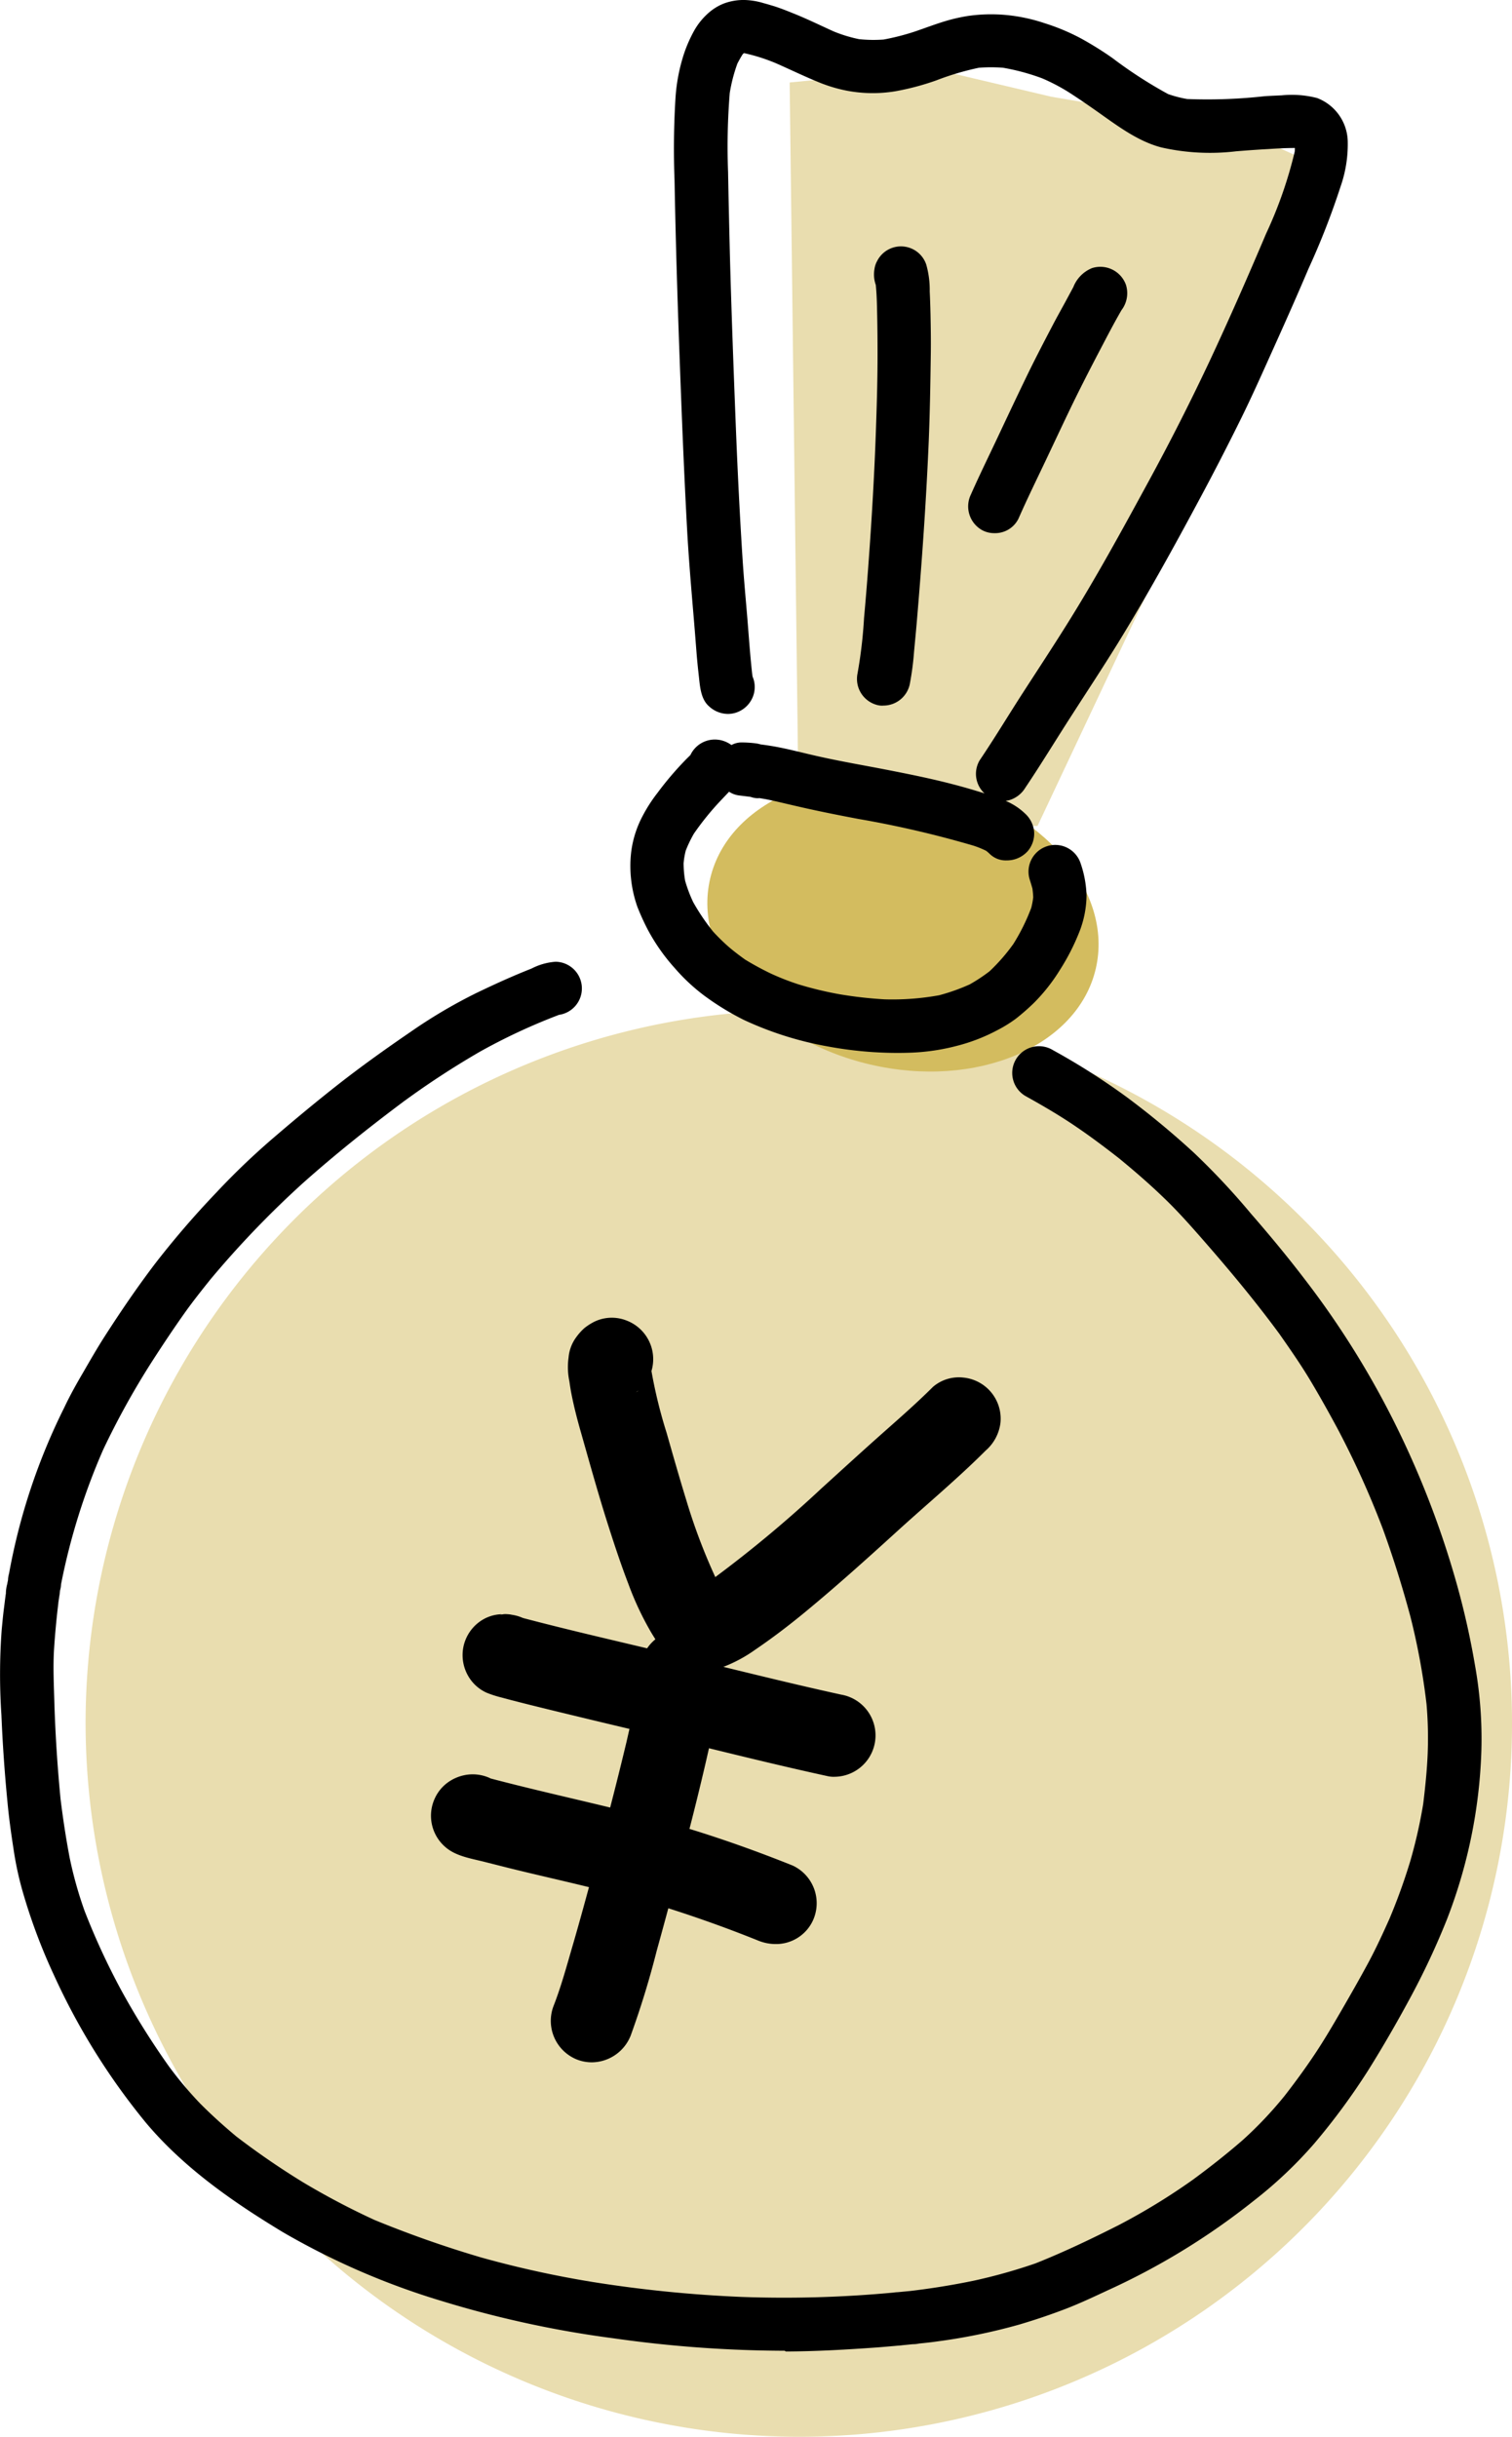
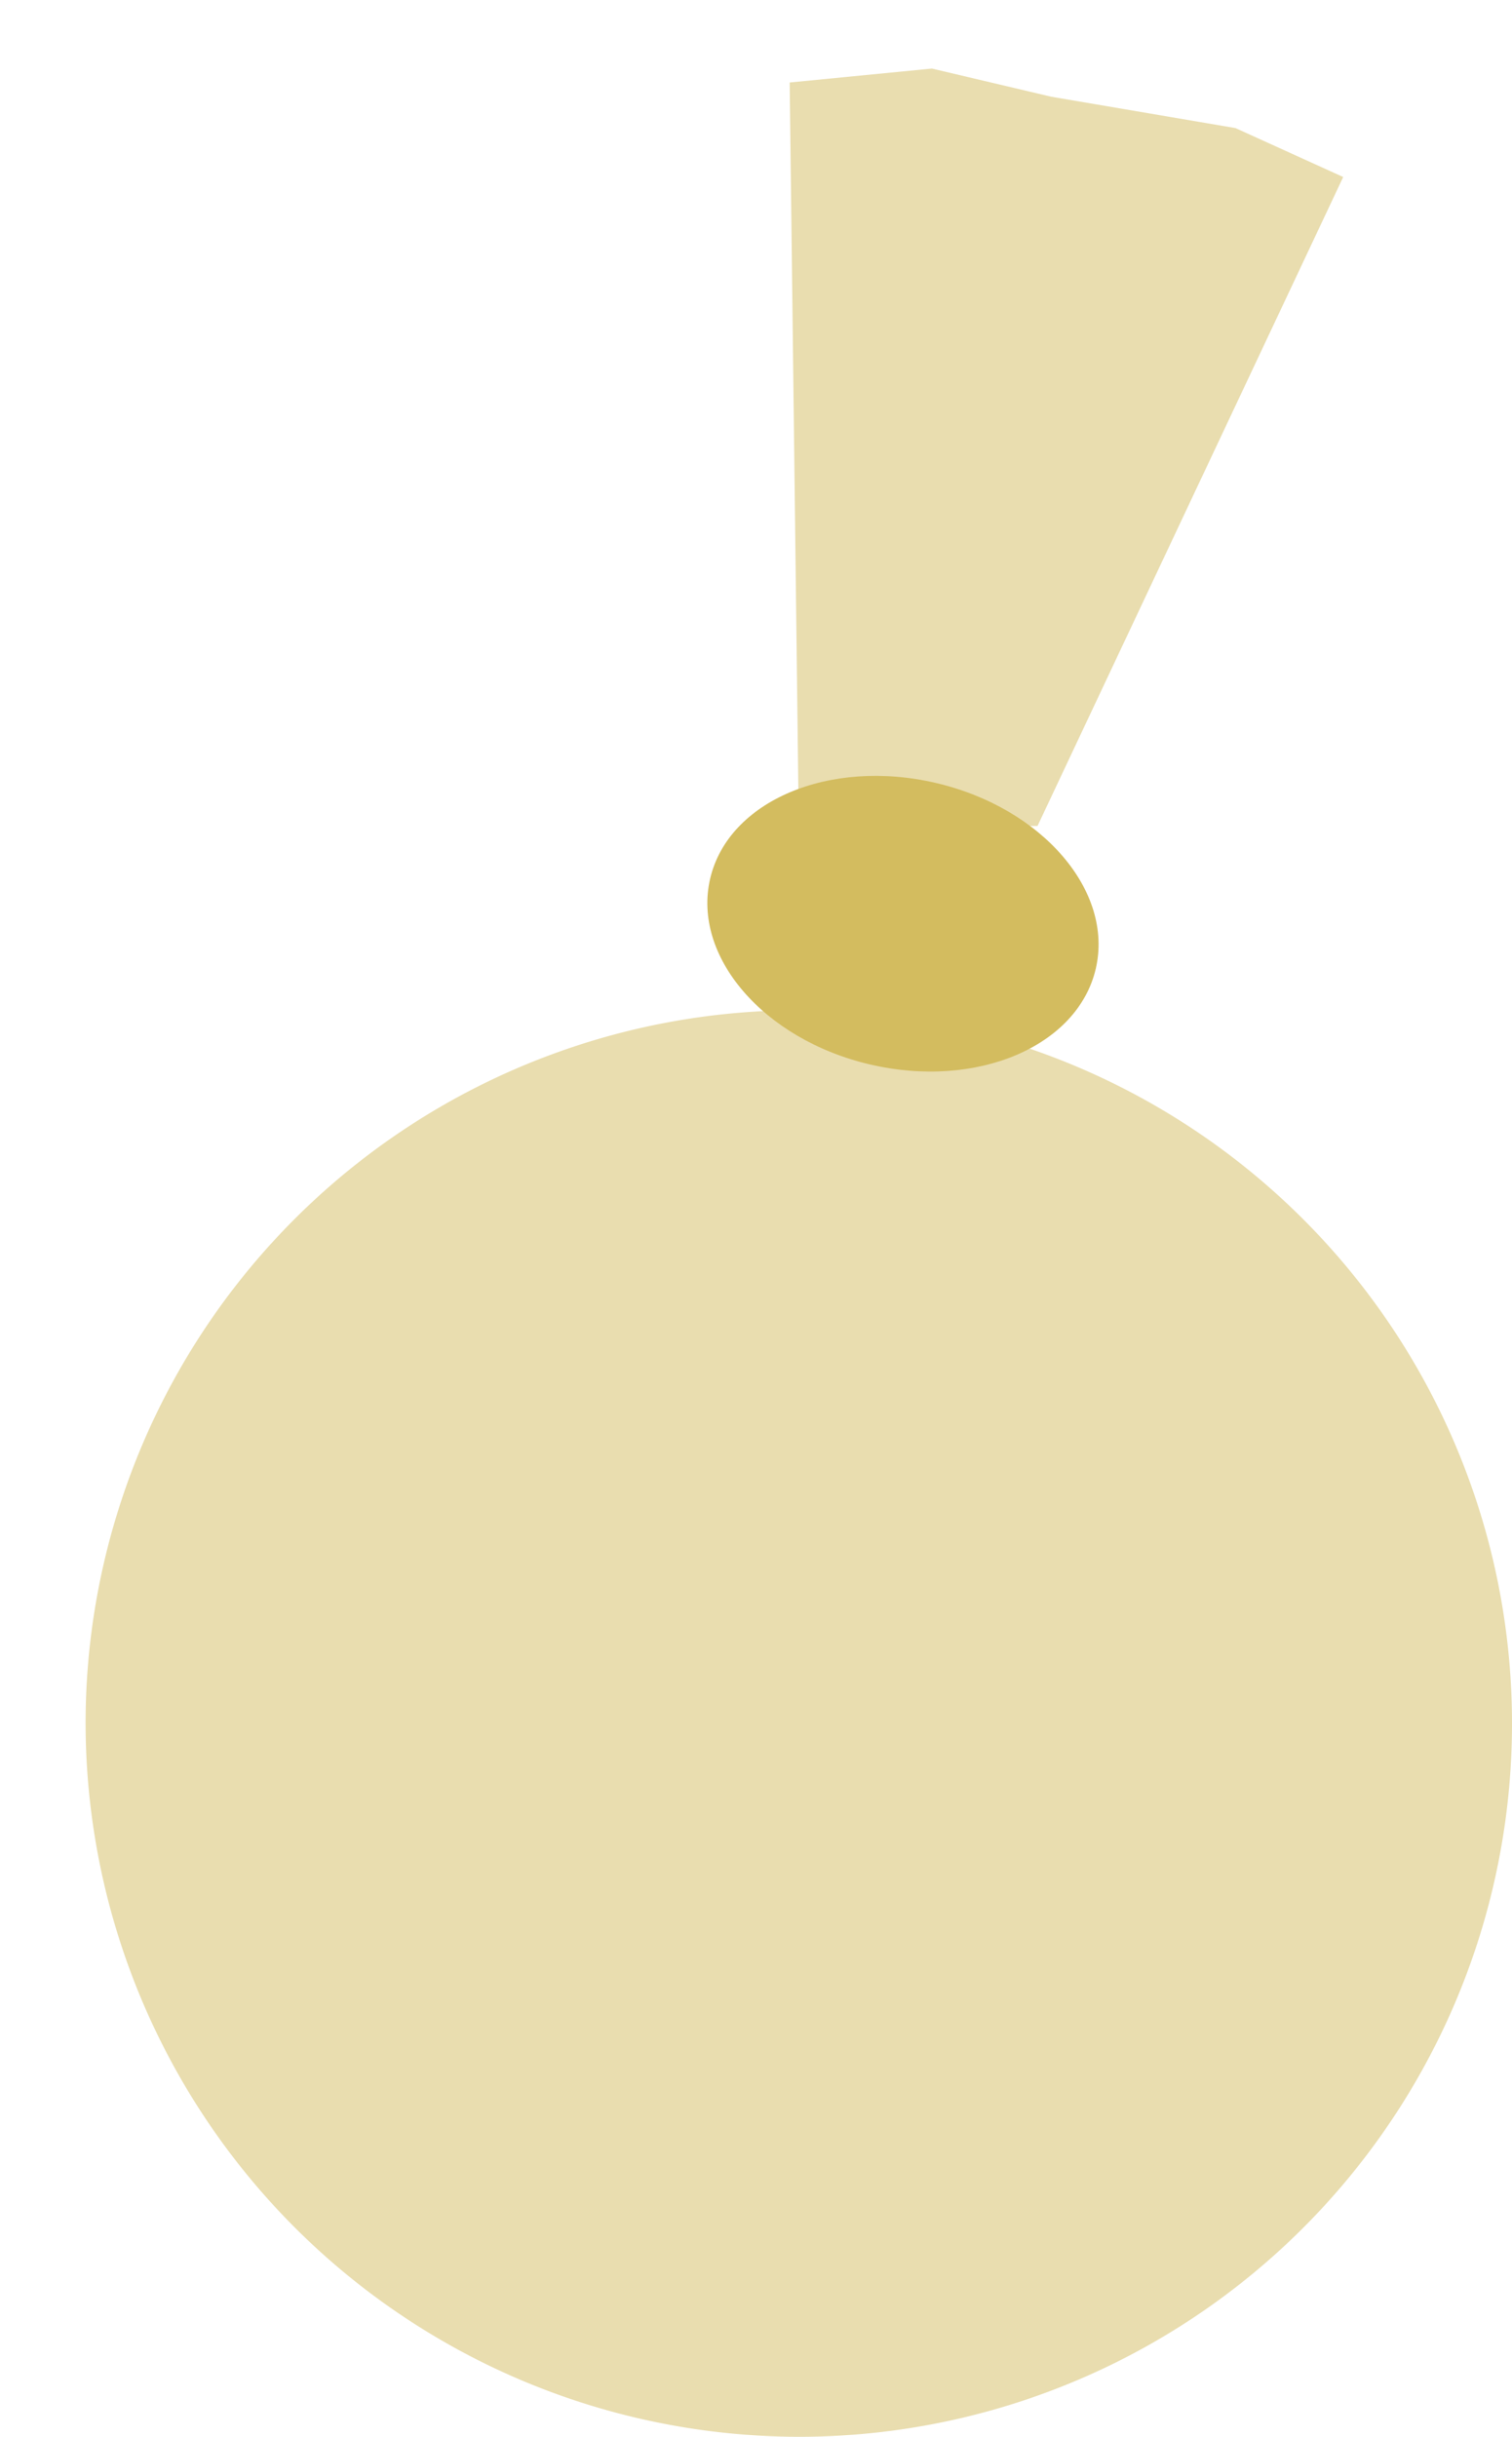
<svg xmlns="http://www.w3.org/2000/svg" width="173.73" height="279.962" viewBox="0 0 173.73 279.962">
  <g transform="translate(-879.504 -397.862)">
    <path d="M0,189.858a81.949,81.949,0,1,1,81.949,82.227A82.087,82.087,0,0,1,0,189.858ZM81.948,87.007,80.9,1.6,97.243,0l13.721,3.237,21.157,3.6L144.5,12.46,109.379,87.017Z" transform="translate(889.338 405.739)" fill="#e9ddaf" />
    <path d="M22.751,0C35.316,0,45.5,7.435,45.5,16.608S35.316,33.215,22.751,33.215,0,25.78,0,16.608,10.186,0,22.751,0Z" transform="translate(964.885 482.633) rotate(13.166)" fill="#d3bc5f" />
-     <path d="M90.078,270.076h0A141.724,141.724,0,0,1,70.5,268.646a120.447,120.447,0,0,1-19.75-4.288,84.721,84.721,0,0,1-18.3-7.938c-5.717-3.46-11.366-7.391-15.7-12.56A76.834,76.834,0,0,1,6.221,226.968,65.926,65.926,0,0,1,2.514,217a37.843,37.843,0,0,1-.96-4.567c-.279-1.808-.536-3.628-.7-5.448q-.486-4.975-.692-9.959a69.843,69.843,0,0,1,.033-9.791c.078-.782.145-1.574.246-2.356.067-.5.122-.994.19-1.5a2.5,2.5,0,0,1,.044-.279,4.266,4.266,0,0,1,.157-1.117c.023-.134.045-.257.078-.391,0-.033.011-.056.011-.089a2.933,2.933,0,0,1,.112-.692c0-.022,0-.045.012-.056a70.977,70.977,0,0,1,6.352-19.069c.636-1.351,1.373-2.668,2.132-3.964.815-1.407,1.619-2.814,2.5-4.187,1.82-2.836,3.707-5.605,5.738-8.285a103.321,103.321,0,0,1,7.068-8.217,83.366,83.366,0,0,1,6.81-6.5c2.435-2.088,4.9-4.131,7.425-6.107,2.635-2.054,5.348-3.986,8.105-5.873a58.792,58.792,0,0,1,7.581-4.477c1.373-.659,2.747-1.3,4.143-1.9q1.088-.47,2.177-.9a7.1,7.1,0,0,1,2.768-.782,3.067,3.067,0,0,1,.4,6.1.564.564,0,0,0-.123.044,68.291,68.291,0,0,0-9.01,4.209,98,98,0,0,0-8.809,5.761c-3.94,2.948-7.792,6.018-11.477,9.3a111.072,111.072,0,0,0-10.662,11.1c-1.016,1.273-2.032,2.545-2.981,3.885-1.274,1.8-2.49,3.628-3.685,5.482a91.333,91.333,0,0,0-5.639,10.171,74.1,74.1,0,0,0-4.811,15.306c-.012.056-.023.123-.034.179a2.937,2.937,0,0,1-.112.692c-.011.089-.022.178-.033.268a2.991,2.991,0,0,1-.067.457c-.012.134-.033.268-.056.4-.235,1.876-.413,3.751-.536,5.639-.122,2-.023,4.008.034,6.007.112,3.74.356,7.48.715,11.2.279,2.255.614,4.466,1.038,6.7a45.523,45.523,0,0,0,1.72,6.141,80.381,80.381,0,0,0,4.253,9.189,88.472,88.472,0,0,0,5.437,8.675,43.653,43.653,0,0,0,3.584,4.264c1.329,1.34,2.713,2.579,4.153,3.785a89.319,89.319,0,0,0,7.615,5.236,85.9,85.9,0,0,0,8.273,4.365,125.5,125.5,0,0,0,12.259,4.31A117.953,117.953,0,0,0,68,262.16a147.662,147.662,0,0,0,17.171,1.73,134.747,134.747,0,0,0,17.507-.5,3.447,3.447,0,0,1,.48-.045l1.4-.133c2.467-.291,4.89-.681,7.324-1.184a62.409,62.409,0,0,0,7.089-1.988c3.271-1.3,6.43-2.813,9.568-4.4a72.738,72.738,0,0,0,8.553-5.236c1.942-1.429,3.829-2.914,5.66-4.5a44.778,44.778,0,0,0,4.857-5.125c1.205-1.552,2.366-3.137,3.46-4.778s2.088-3.338,3.071-5.035c1.049-1.809,2.087-3.629,3.081-5.471.882-1.641,1.664-3.338,2.423-5.035a67.345,67.345,0,0,0,2.412-6.688,57.019,57.019,0,0,0,1.473-6.531c.235-1.931.436-3.875.514-5.817a45.093,45.093,0,0,0-.134-5.638,77.872,77.872,0,0,0-1.842-10.015q-1.373-5.141-3.171-10.1a102.381,102.381,0,0,0-5.2-11.511c-1.027-1.909-2.088-3.807-3.2-5.661-1.083-1.8-2.289-3.528-3.483-5.236-2.691-3.662-5.583-7.145-8.564-10.561-1.53-1.753-3.082-3.517-4.767-5.125-1.631-1.574-3.339-3.048-5.091-4.488-1.6-1.25-3.216-2.467-4.891-3.606-1.9-1.3-3.885-2.456-5.895-3.573a3.073,3.073,0,1,1,3.182-5.258,78.207,78.207,0,0,1,8.474,5.392,96.4,96.4,0,0,1,7.727,6.4,82.682,82.682,0,0,1,6.554,7c2.11,2.423,4.164,4.9,6.118,7.457a100.7,100.7,0,0,1,10.193,16.189,105.3,105.3,0,0,1,7.257,18.634,91.068,91.068,0,0,1,2.166,9.591,47.748,47.748,0,0,1,.737,9.758,58.587,58.587,0,0,1-3.942,19.4,85.8,85.8,0,0,1-4.276,9.132c-1.5,2.78-3.092,5.539-4.767,8.218a76.273,76.273,0,0,1-6.242,8.473,49.142,49.142,0,0,1-6.922,6.543,80.107,80.107,0,0,1-16.8,10.3c-1.553.725-3.116,1.462-4.723,2.088-1.8.692-3.6,1.3-5.437,1.842A66.862,66.862,0,0,1,107.718,269c-.692.1-1.407.178-2.11.246a3.141,3.141,0,0,1-.726.077l-1,.1c-.044,0-.1.012-.145.012-.291.044-.6.056-.915.089-.815.067-1.63.145-2.456.2-3.361.235-6.722.425-10.093.436A.221.221,0,0,0,90.078,270.076ZM6.659,184.247c.011-.11.031-.2.041-.3A2.47,2.47,0,0,0,6.659,184.247Zm39.665-57.683c.012,0,.022-.012.034-.022A.083.083,0,0,0,46.324,126.564Zm21,135.45a4.564,4.564,0,0,1,.535.078C67.683,262.059,67.5,262.037,67.325,262.014Zm-.983-25.377a4.786,4.786,0,0,1-2.758-6.118c.9-2.289,1.541-4.689,2.233-7.056.643-2.207,1.253-4.431,1.858-6.65q-1.379-.337-2.763-.663c-2.11-.5-4.22-.983-6.331-1.507-.949-.235-1.9-.481-2.836-.715-1.507-.391-3.271-.636-4.488-1.652a4.741,4.741,0,0,1-1.306-5.639,4.629,4.629,0,0,1,1.586-1.909,4.948,4.948,0,0,1,2.366-.859,4.761,4.761,0,0,1,2.389.413.265.265,0,0,0,.078.044c4.556,1.2,9.155,2.231,13.739,3.341q.969-3.743,1.87-7.506.173-.762.347-1.528c-1.869-.445-3.737-.887-5.606-1.341-1.72-.413-3.428-.826-5.136-1.25-.814-.2-1.618-.4-2.434-.615-.324-.078-.648-.167-.983-.257-.178-.045-.368-.1-.546-.145a12.464,12.464,0,0,1-1.7-.547,4.632,4.632,0,0,1-1.91-1.586,4.8,4.8,0,0,1-.792-3.539,4.749,4.749,0,0,1,1.942-3.071,4.529,4.529,0,0,1,2.489-.826c-.091.021-.173.041-.264.053a5.834,5.834,0,0,1,.733-.042c-.134,0-.279-.012-.425-.022a5.978,5.978,0,0,1,.994.045c.045,0,.078.011.123.011-.085,0-.174-.005-.262-.012a4.841,4.841,0,0,1,1.535.4c4.734,1.25,9.509,2.354,14.271,3.486a4.848,4.848,0,0,1,.951-1.039c-.152-.239-.3-.482-.452-.728a34.825,34.825,0,0,1-2.658-5.649c-.926-2.412-1.731-4.879-2.512-7.347-1.039-3.3-1.965-6.643-2.914-9.981-.457-1.586-.87-3.193-1.172-4.812-.067-.38-.122-.759-.179-1.139a7.939,7.939,0,0,1-.089-2.714,4.585,4.585,0,0,1,.871-2.322,6.409,6.409,0,0,1,.949-1.061,6.491,6.491,0,0,1,1.15-.736,4.6,4.6,0,0,1,3.685-.134,4.749,4.749,0,0,1,2.869,5.806,55.392,55.392,0,0,0,1.742,7.1c.737,2.59,1.474,5.18,2.266,7.749a67.179,67.179,0,0,0,3.327,8.82,140,140,0,0,0,12.192-10.183c2.155-1.954,4.287-3.908,6.453-5.839s4.332-3.8,6.364-5.827a4.562,4.562,0,0,1,3.472-1.072,4.746,4.746,0,0,1,4.288,5.169,5.021,5.021,0,0,1-1.7,3.216c-3.26,3.26-6.822,6.219-10.238,9.334-3.472,3.16-6.944,6.286-10.562,9.266-1.832,1.508-3.706,2.937-5.661,4.265a16.446,16.446,0,0,1-3.678,1.988c4.507,1.1,9.015,2.2,13.549,3.193a4.753,4.753,0,0,1-.76,9.434,3.081,3.081,0,0,1-.837-.078c-4.552-.991-9.081-2.092-13.608-3.2q-.215.954-.436,1.909-.858,3.681-1.806,7.356c4.01,1.23,7.962,2.651,11.854,4.21a4.773,4.773,0,0,1,2.344,6.286,4.665,4.665,0,0,1-4.321,2.735,5.362,5.362,0,0,1-1.965-.391c-3.4-1.369-6.841-2.608-10.341-3.719q-.66,2.448-1.337,4.891a101.163,101.163,0,0,1-2.992,9.747A4.854,4.854,0,0,1,68,236.939,4.754,4.754,0,0,1,66.343,236.637Zm-5.973-50.6h.045a.217.217,0,0,0-.09-.022A.058.058,0,0,1,60.369,186.038ZM73.052,159.98a2.01,2.01,0,0,1,.2-.123.751.751,0,0,1,.09-.1Zm21.816-39.8a38.9,38.9,0,0,1-9.378-2.993,30.649,30.649,0,0,1-4.622-2.836,21.575,21.575,0,0,1-3.338-3.126,22.164,22.164,0,0,1-3.127-4.466,27.716,27.716,0,0,1-1.161-2.557,14.08,14.08,0,0,1-.736-6.163,12,12,0,0,1,1.317-4.265,17.542,17.542,0,0,1,1.731-2.69A37.028,37.028,0,0,1,78.7,87.376c.2-.212.425-.424.636-.636,0-.011.012-.022.012-.033a3.1,3.1,0,0,1,3.365-1.687l-.015-.006a3.319,3.319,0,0,1,1.347.586,2.351,2.351,0,0,1,1.109-.3,13.441,13.441,0,0,1,1.652.1,3.35,3.35,0,0,1,.58.123c.681.089,1.363.19,2.044.324,1.373.267,2.735.625,4.1.938,2.647.614,5.326,1.071,7.995,1.585,2.7.525,5.4,1.061,8.072,1.764,1.181.306,2.353.652,3.524,1.018a3.055,3.055,0,0,1-.565-3.787c1.72-2.546,3.3-5.18,4.968-7.76,1.652-2.557,3.327-5.1,4.946-7.682,3.383-5.381,6.431-10.964,9.468-16.546q3.8-6.967,7.168-14.146c2.166-4.644,4.232-9.345,6.23-14.056.056-.134.112-.268.178-.413a48.883,48.883,0,0,0,3.249-9.334c.012-.145.023-.279.023-.424-1.027,0-2.054.056-3.07.122-1.229.067-2.456.157-3.685.257a25.278,25.278,0,0,1-8.6-.446c-2.825-.737-5.281-2.669-7.626-4.309-1.038-.725-2.076-1.44-3.137-2.111A22.015,22.015,0,0,0,119.743,9a25.043,25.043,0,0,0-4.5-1.217,18.927,18.927,0,0,0-2.758,0,31.574,31.574,0,0,0-4.9,1.452,29.81,29.81,0,0,1-4.7,1.25,15.9,15.9,0,0,1-5.538-.056A17.038,17.038,0,0,1,93.953,9.4c-1.607-.659-3.171-1.418-4.745-2.111A20.8,20.8,0,0,0,85.5,6.107h-.033a2.22,2.22,0,0,0-.157.167c-.212.335-.4.681-.581,1.027a18.488,18.488,0,0,0-.882,3.395,76.739,76.739,0,0,0-.19,9.066c.056,3.226.134,6.442.212,9.669.178,6.554.424,13.108.681,19.66.2,5.035.446,10.071.77,15.106.145,2.266.357,4.522.546,6.777.179,2.177.324,4.365.57,6.542a1.809,1.809,0,0,0,.045.246,2.872,2.872,0,0,1,.234,1.161,2.97,2.97,0,0,1-.424,1.563A3.063,3.063,0,0,1,85.177,81.6a3.03,3.03,0,0,1-1.552.424,3.234,3.234,0,0,1-2.177-.893c-.96-.849-1.027-2.367-1.161-3.54q-.134-1.172-.235-2.344c-.122-1.574-.245-3.148-.38-4.722-.279-3.3-.558-6.61-.736-9.914-.357-6.6-.615-13.2-.859-19.8-.246-6.676-.447-13.353-.57-20.04a94.453,94.453,0,0,1,.112-9.58,20.543,20.543,0,0,1,.994-5.08,15.947,15.947,0,0,1,1.117-2.534,7.8,7.8,0,0,1,1.808-2.2A5.872,5.872,0,0,1,83.268.369,6.535,6.535,0,0,1,85.545,0a8.308,8.308,0,0,1,2.211.368c.391.1.77.223,1.161.335.737.234,1.474.525,2.188.815,1.6.636,3.137,1.395,4.7,2.1a16.387,16.387,0,0,0,2.9.882,15.867,15.867,0,0,0,2.813.045,27.13,27.13,0,0,0,3.517-.894c1.229-.413,2.435-.882,3.674-1.25a19.749,19.749,0,0,1,2.534-.57,18.718,18.718,0,0,1,4.187-.122,19.62,19.62,0,0,1,4.6.959,24.333,24.333,0,0,1,4.1,1.708,38.187,38.187,0,0,1,3.685,2.29,50.978,50.978,0,0,0,6.4,4.142,13.349,13.349,0,0,0,2.189.569,59.354,59.354,0,0,0,8.909-.323c.659-.045,1.318-.068,1.965-.1a11.569,11.569,0,0,1,4.064.312,5.465,5.465,0,0,1,3.516,5.069,14.749,14.749,0,0,1-.826,5.1,87.178,87.178,0,0,1-3.684,9.434c-1.239,2.925-2.534,5.839-3.841,8.742-1.318,2.926-2.612,5.862-4.041,8.743q-2.245,4.539-4.633,8.987c-3.015,5.627-6.107,11.232-9.457,16.669-1.7,2.747-3.472,5.426-5.214,8.139-1.8,2.78-3.517,5.628-5.359,8.363a3.219,3.219,0,0,1-1.831,1.418,3.988,3.988,0,0,1-.42.084,7.27,7.27,0,0,1,2.218,1.446,3.223,3.223,0,0,1,1.049,2.065,3.1,3.1,0,0,1-.736,2.266,3.212,3.212,0,0,1-2.412,1.061,2.635,2.635,0,0,1-1.942-.737,4.274,4.274,0,0,0-.425-.368,10.541,10.541,0,0,0-1.485-.6,118.558,118.558,0,0,0-13.185-3.059c-2.423-.458-4.835-.938-7.235-1.5-1.139-.257-2.278-.547-3.416-.77-.234-.044-.48-.078-.715-.122a2.023,2.023,0,0,1-.736-.056,3.108,3.108,0,0,1-.3-.089l-1.351-.167a2.672,2.672,0,0,1-1.1-.416L83.737,91c-.3.312-.591.626-.893.938a32.207,32.207,0,0,0-3.115,3.841,14.2,14.2,0,0,0-.938,1.953,9.06,9.06,0,0,0-.246,1.452,12.115,12.115,0,0,0,.178,2.01,15.852,15.852,0,0,0,.927,2.456,24.663,24.663,0,0,0,2.289,3.383,23.4,23.4,0,0,0,1.675,1.652c.636.558,1.306,1.06,1.987,1.552a33.311,33.311,0,0,0,2.981,1.619,28.608,28.608,0,0,0,3.171,1.239,40.917,40.917,0,0,0,4.734,1.138,47.074,47.074,0,0,0,5.158.581,30.071,30.071,0,0,0,6.264-.469,22.573,22.573,0,0,0,3.516-1.25,19.109,19.109,0,0,0,2.278-1.507,21.466,21.466,0,0,0,2.735-3.137,23.174,23.174,0,0,0,2.055-4.153,8.833,8.833,0,0,0,.223-1.206c-.011-.335-.045-.671-.089-1.005-.09-.323-.19-.647-.291-.971a3.069,3.069,0,0,1,5.783-2.054,12.418,12.418,0,0,1,.725,3.807,11.734,11.734,0,0,1-.893,4.365,25.249,25.249,0,0,1-2.144,4.164,20.785,20.785,0,0,1-3.014,3.83,26.271,26.271,0,0,1-2.055,1.8,15.239,15.239,0,0,1-2.121,1.317,20.761,20.761,0,0,1-4.745,1.831,24.281,24.281,0,0,1-5.069.759c-.57.023-1.138.034-1.719.034A44.042,44.042,0,0,1,94.868,120.178ZM81.011,77.368a.012.012,0,0,0,0-.006V77.35A.067.067,0,0,1,81.011,77.368Zm1.666,7.641a.061.061,0,0,1,.022,0Zm18.21-3.986a3.1,3.1,0,0,1-2.356-3.65A53.145,53.145,0,0,0,99.279,71c.178-1.943.335-3.885.48-5.839.413-5.538.737-11.075.915-16.625.089-2.613.157-5.224.157-7.849,0-1.518-.012-3.037-.045-4.555-.022-1.128-.044-2.266-.156-3.394a3.568,3.568,0,0,1-.157-1.8,2.647,2.647,0,0,1,.312-.949,3.066,3.066,0,0,1,5.639.4,10.592,10.592,0,0,1,.4,3.092c.045.86.068,1.708.09,2.568.033,1.563.056,3.127.033,4.7-.045,3.3-.1,6.62-.234,9.914-.291,6.854-.771,13.7-1.352,20.542-.1,1.217-.223,2.445-.335,3.662a32.782,32.782,0,0,1-.5,3.774,3.1,3.1,0,0,1-3.026,2.423,1.335,1.335,0,0,1-.157.009A2.234,2.234,0,0,1,100.886,81.022ZM112.9,60.937a3.124,3.124,0,0,1-1.34-4.131c1.016-2.3,2.132-4.555,3.2-6.832.983-2.088,1.966-4.176,2.97-6.252,1.005-2.1,2.077-4.165,3.16-6.231.48-.926.994-1.841,1.5-2.768l.938-1.742a3.876,3.876,0,0,1,2.144-2.177,3.125,3.125,0,0,1,3.9,1.92,3.21,3.21,0,0,1-.514,2.914c-.983,1.7-1.876,3.45-2.792,5.191-1.071,2.055-2.121,4.109-3.126,6.2-.938,1.953-1.853,3.907-2.78,5.861-1.06,2.233-2.144,4.443-3.137,6.7a2.984,2.984,0,0,1-2.758,1.664H114.2A2.911,2.911,0,0,1,112.9,60.937Z" transform="translate(879.504 397.861)" />
  </g>
</svg>